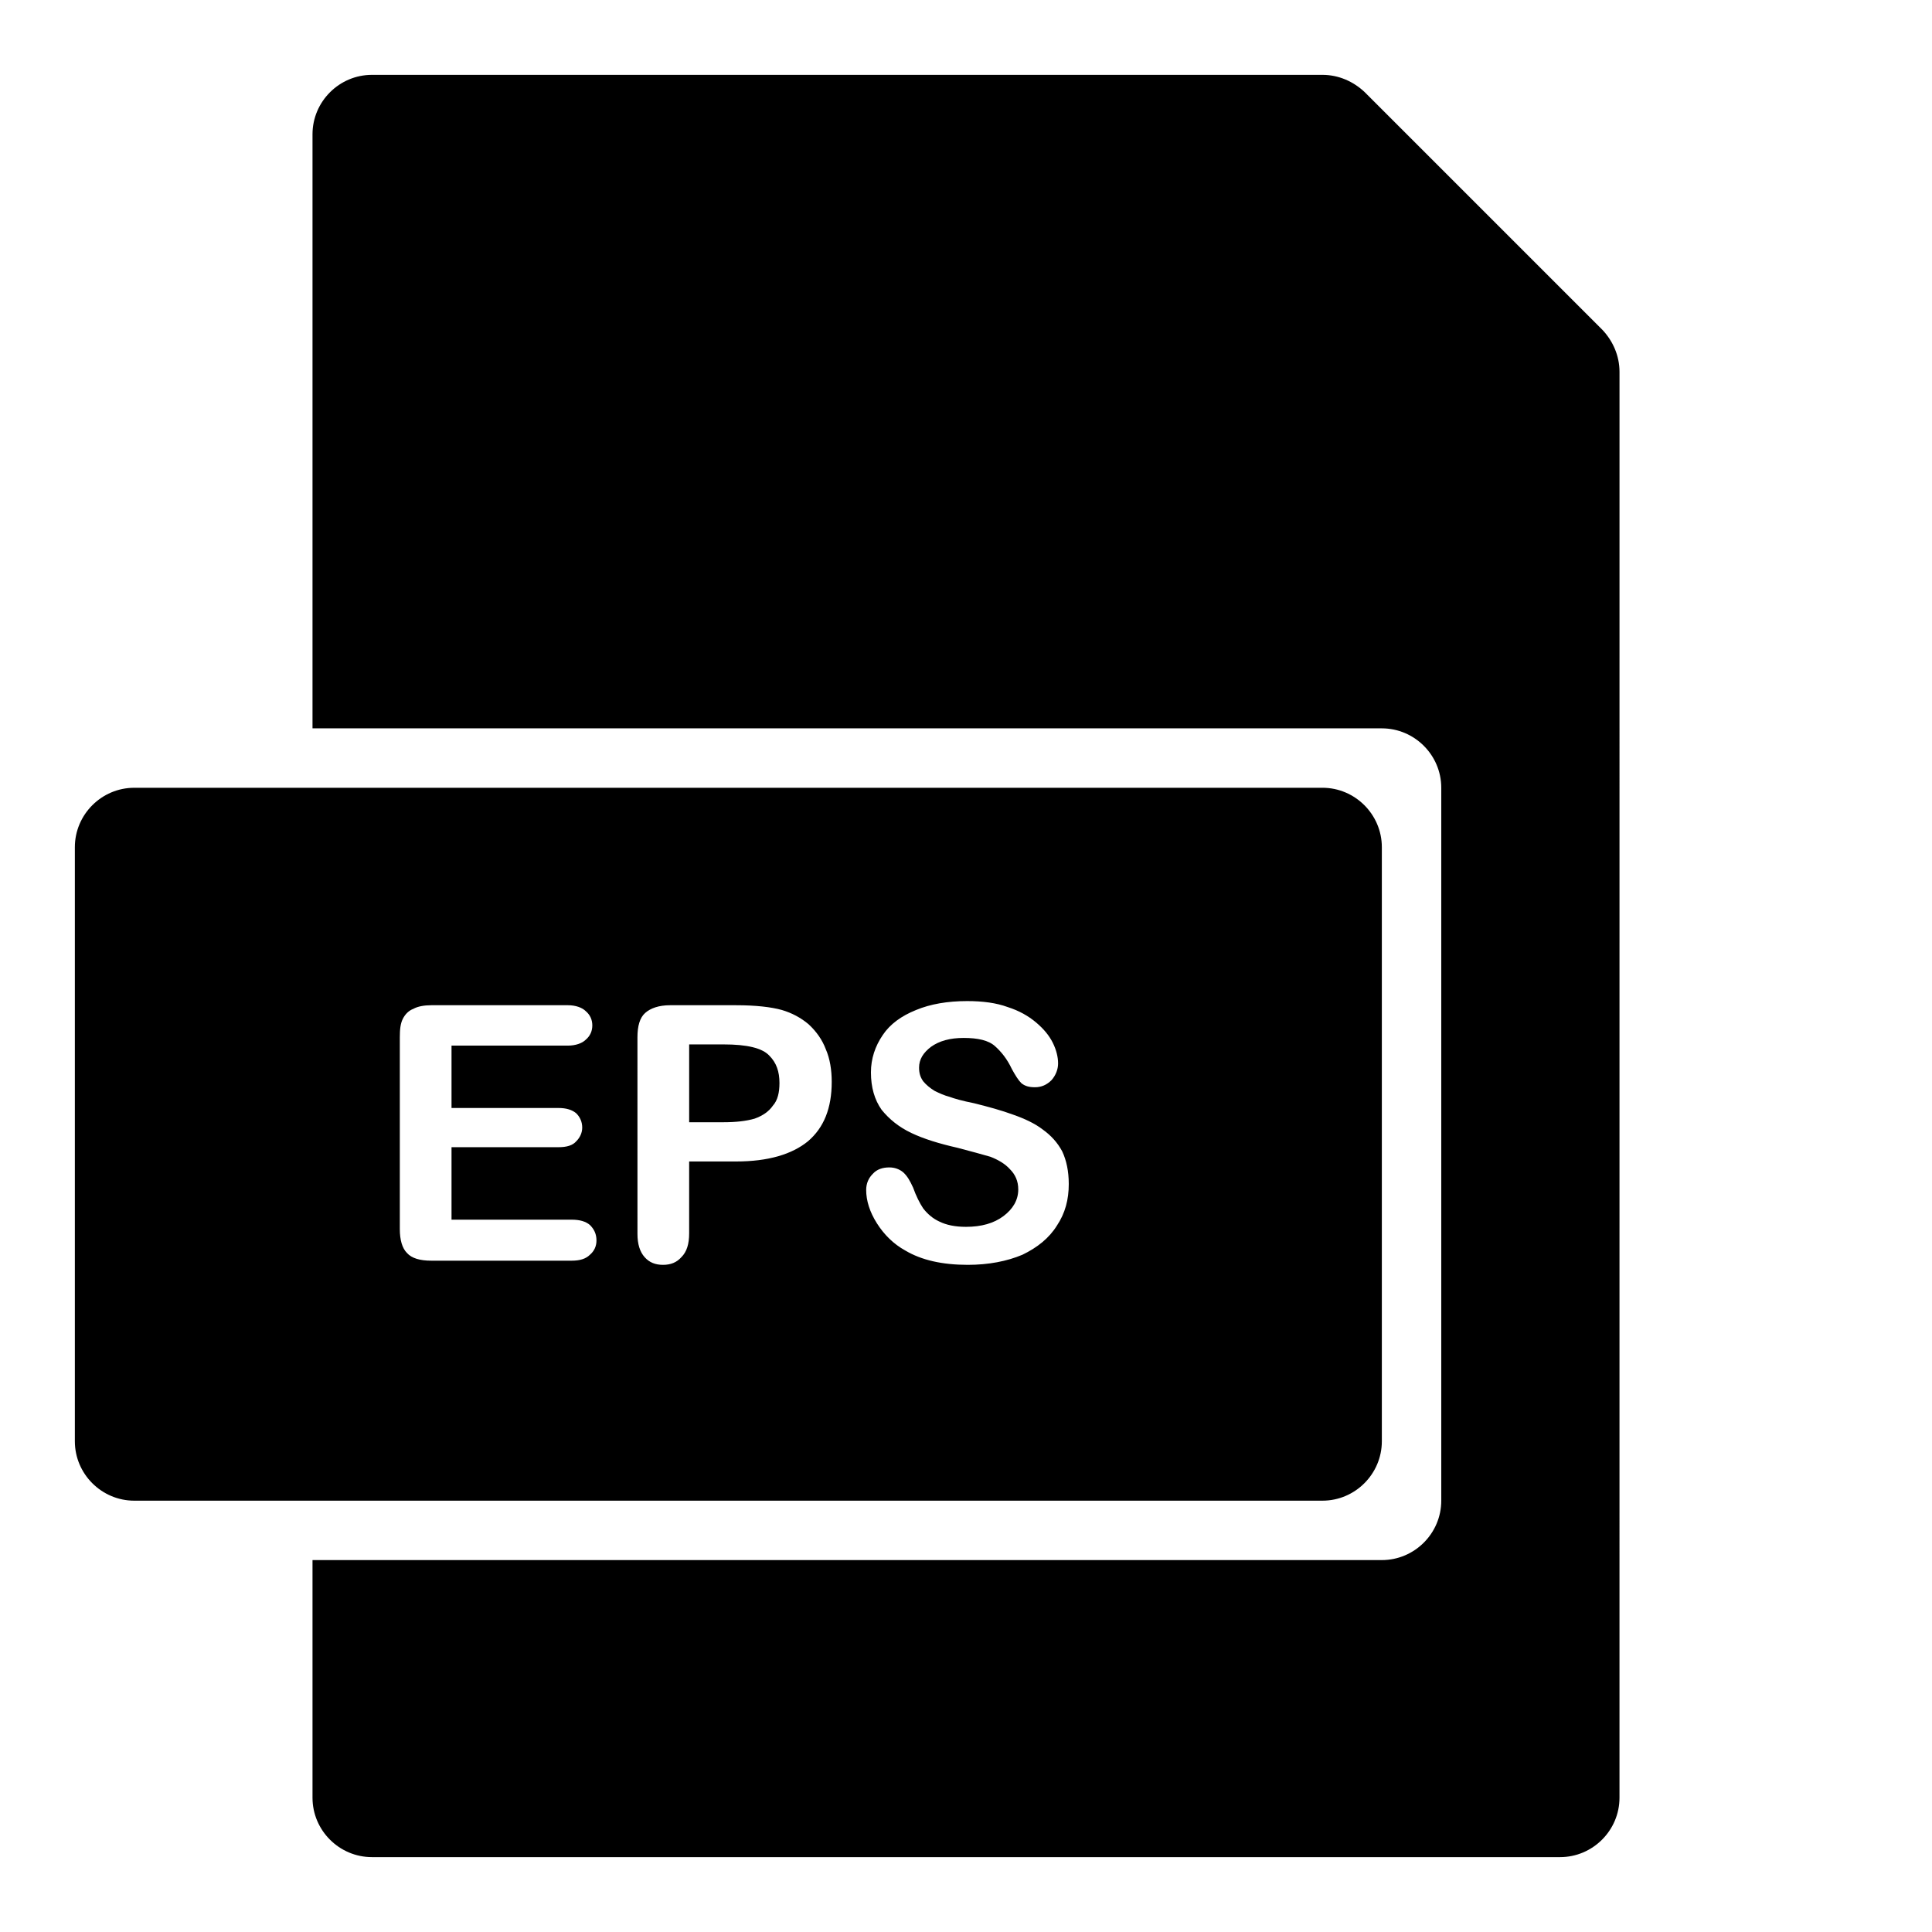
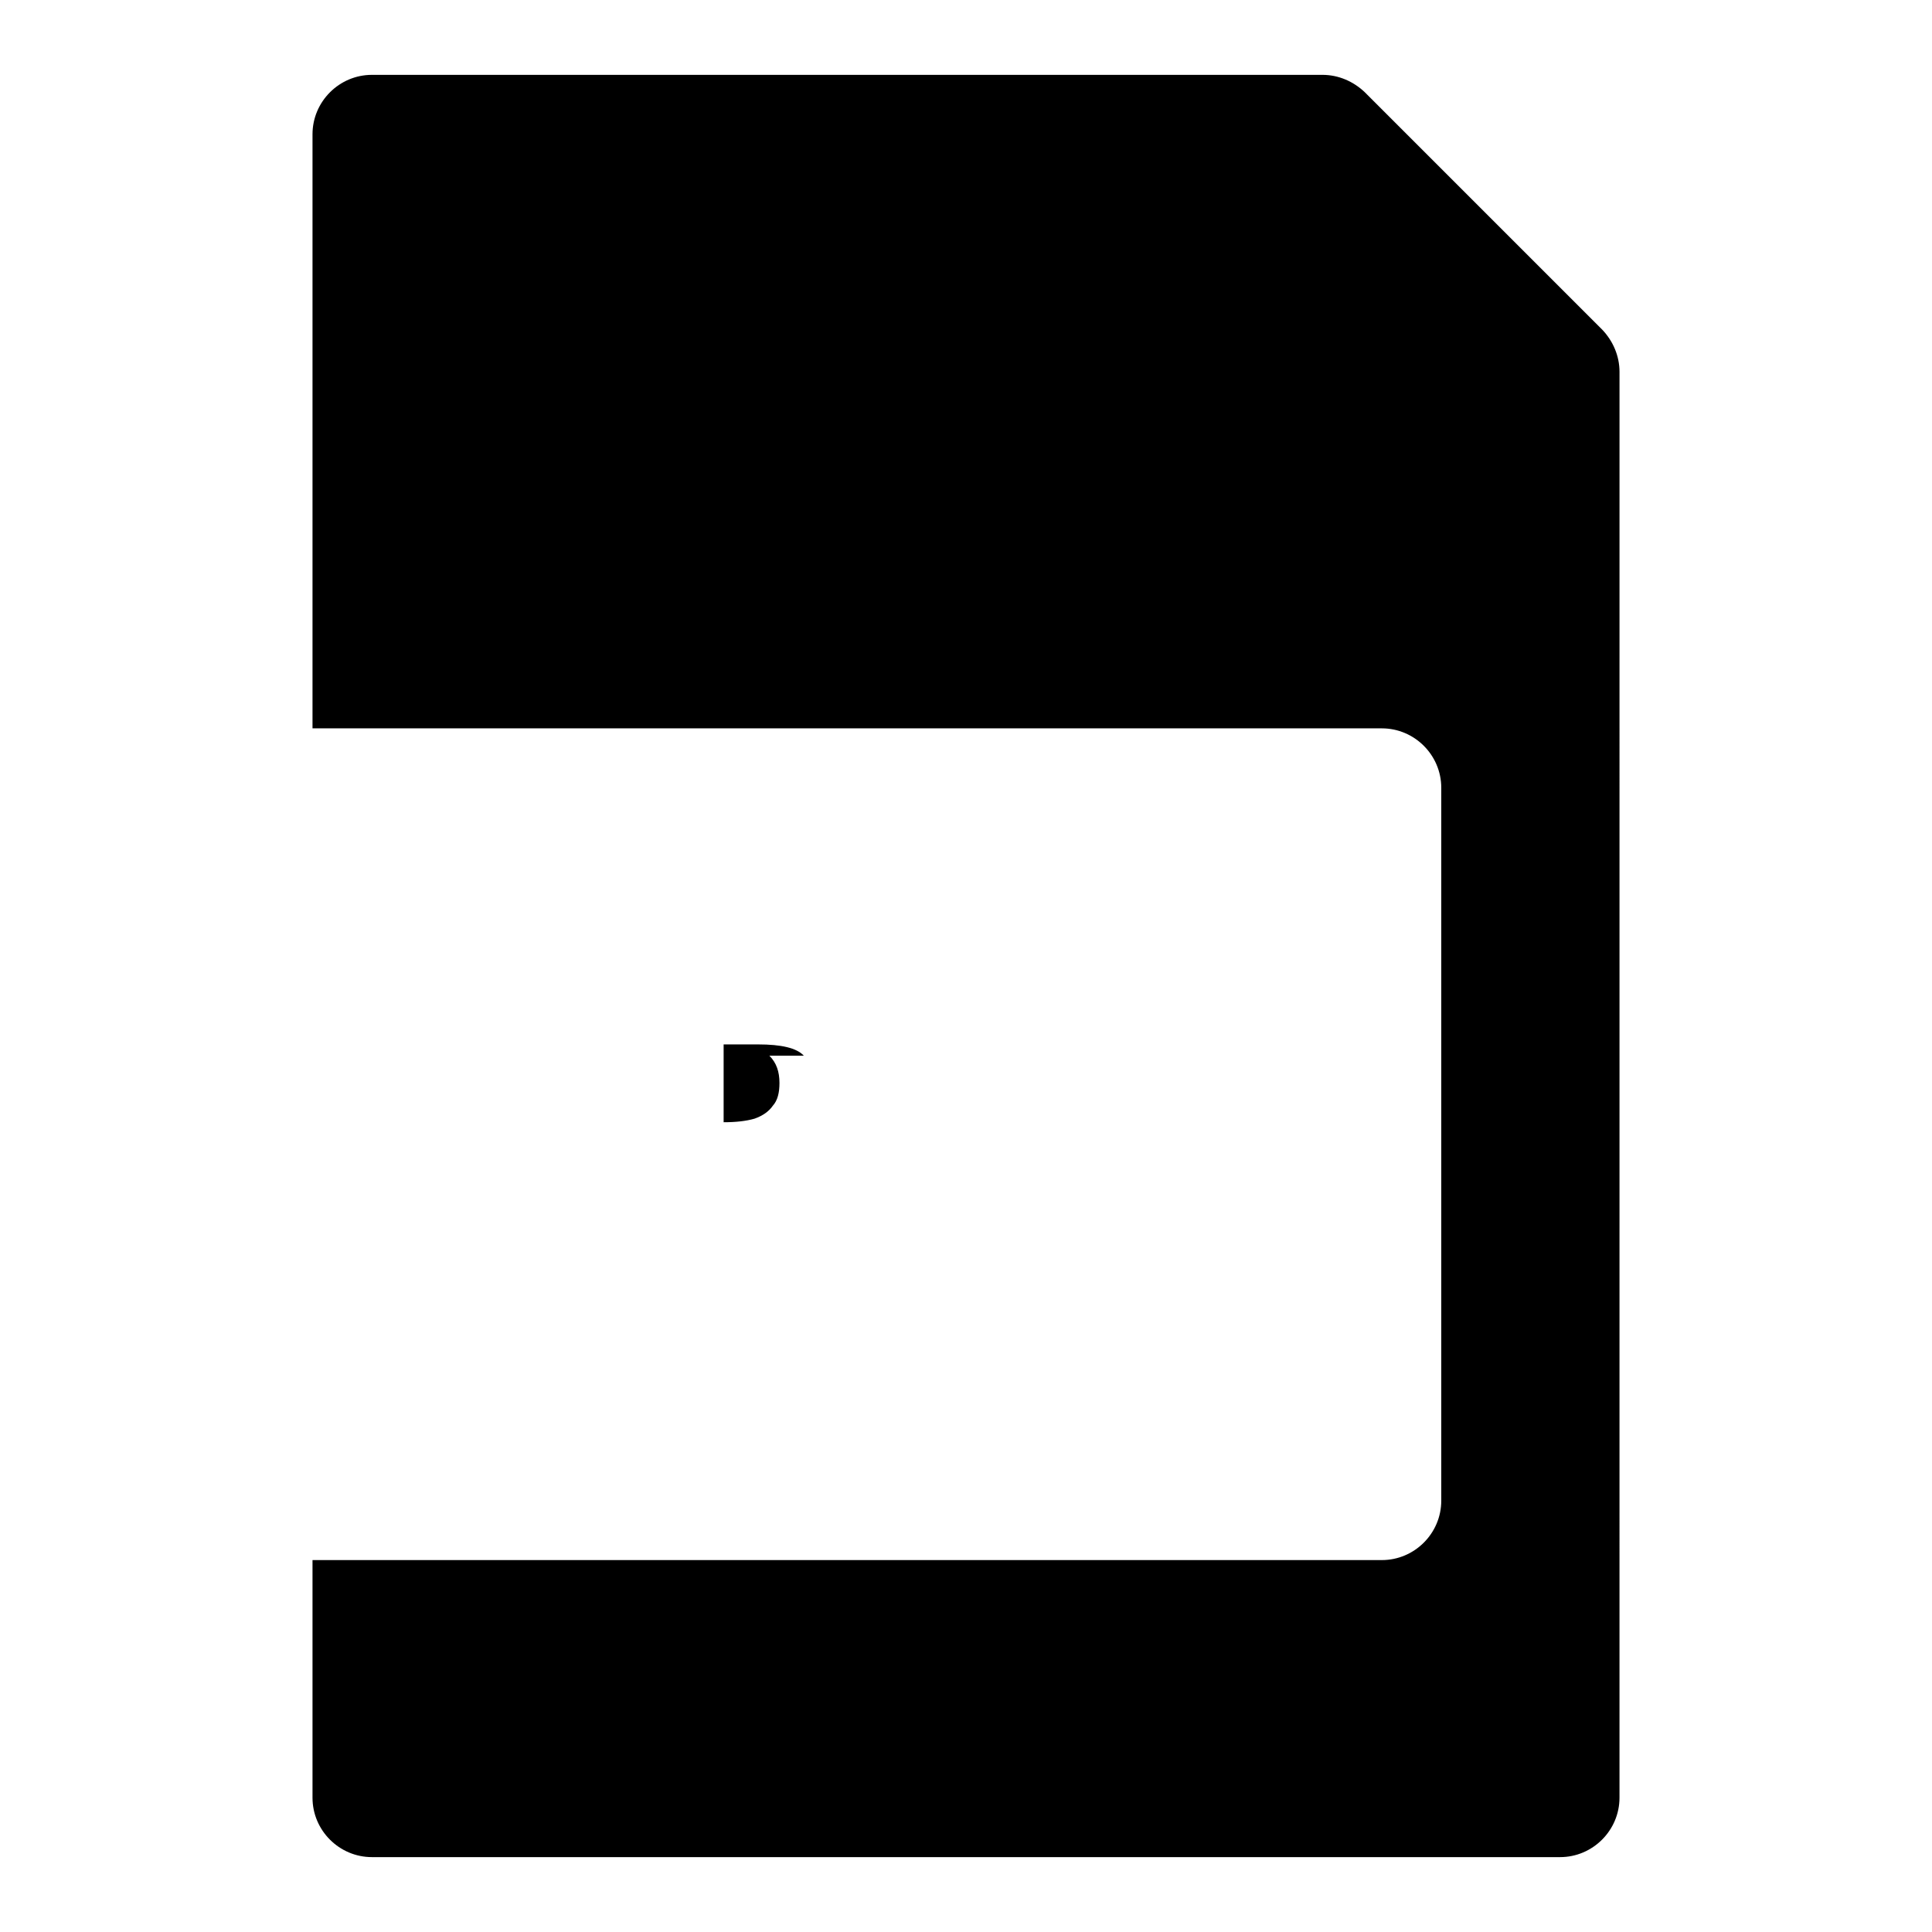
<svg xmlns="http://www.w3.org/2000/svg" fill="#000000" width="800px" height="800px" version="1.1" viewBox="144 144 512 512">
  <g>
    <path d="m568.62 231.38-62.977-62.977c-2.992-2.832-6.926-4.566-11.18-4.566h-251.9c-8.66 0-15.746 7.086-15.746 15.746v157.44h283.39c8.66 0 15.742 7.086 15.742 15.742v188.93c0 8.66-7.086 15.742-15.742 15.742h-283.39v62.977c0 8.66 7.086 15.742 15.742 15.742h314.88c8.66 0 15.742-7.086 15.742-15.742l0.004-377.86c0-4.25-1.73-8.188-4.566-11.18z" />
-     <path d="m347.89 423.77c1.891 1.891 2.676 4.25 2.676 7.242 0 2.519-0.473 4.566-1.73 5.984-1.102 1.574-2.676 2.676-4.879 3.465-2.203 0.629-4.879 0.945-8.188 0.945h-9.133v-20.625h9.133c6.137-0.004 10.23 0.941 12.121 2.988z" />
-     <path d="m494.46 352.77h-314.88c-8.66 0-15.742 7.086-15.742 15.742v157.44c0 8.66 7.086 15.742 15.742 15.742h314.88c8.66 0 15.742-7.086 15.742-15.742v-157.44c0-8.66-7.086-15.746-15.746-15.746zm-194.12 123.75c-1.102 1.102-2.676 1.574-4.879 1.574h-37.16c-2.992 0-5.195-0.629-6.453-2.047-1.262-1.262-1.891-3.465-1.891-6.297v-50.855c0-2.047 0.156-3.621 0.789-4.879 0.629-1.258 1.574-2.203 2.832-2.676 1.102-0.629 2.832-0.945 4.723-0.945h36.211c2.047 0 3.777 0.629 4.723 1.574 1.105 0.945 1.734 2.203 1.734 3.777 0 1.574-0.629 2.832-1.73 3.777-0.945 0.945-2.676 1.574-4.723 1.574h-30.859v16.531h28.34c2.047 0 3.621 0.473 4.723 1.418 0.945 0.945 1.574 2.203 1.574 3.777 0 1.418-0.629 2.676-1.574 3.621-0.945 1.102-2.519 1.574-4.723 1.574h-28.34v19.207h31.805c2.203 0 3.777 0.473 4.879 1.418 1.102 1.102 1.73 2.363 1.73 4.094 0 1.574-0.629 2.836-1.73 3.781zm57.781-30.07c-4.25 3.465-10.547 5.352-19.051 5.352h-12.438v19.051c0 2.832-0.629 4.879-2.047 6.297-1.258 1.418-2.832 2.047-4.879 2.047s-3.621-0.629-4.879-2.047-1.891-3.465-1.891-6.141l-0.004-52.113c0-2.992 0.629-5.195 2.047-6.453s3.621-2.047 6.613-2.047h17.477c5.195 0 9.289 0.473 12.121 1.258 2.676 0.789 5.035 2.047 7.086 3.777 2.047 1.891 3.621 4.094 4.566 6.613 1.102 2.519 1.574 5.512 1.574 8.66 0 6.926-2.047 12.125-6.297 15.746zm65.965 22.355c-2.047 3.305-5.195 5.824-9.133 7.715-4.094 1.73-8.973 2.676-14.484 2.676-6.773 0-12.281-1.258-16.531-3.781-3.148-1.73-5.668-4.25-7.559-7.242-1.891-2.992-2.832-5.984-2.832-8.816 0-1.73 0.629-3.148 1.73-4.25 1.102-1.258 2.676-1.73 4.41-1.73 1.418 0 2.676 0.473 3.621 1.258 1.102 0.945 1.891 2.363 2.676 4.094 0.789 2.203 1.73 4.094 2.676 5.512 1.102 1.418 2.519 2.676 4.25 3.465 1.891 0.945 4.25 1.418 7.086 1.418 4.094 0 7.398-0.945 9.918-2.832 2.519-1.891 3.938-4.25 3.938-7.086 0-2.203-0.789-3.938-2.203-5.352-1.258-1.418-3.148-2.519-5.195-3.305-2.203-0.629-5.035-1.418-8.66-2.363-4.879-1.102-8.973-2.363-12.281-3.938-3.305-1.574-5.824-3.621-7.871-6.141-1.891-2.676-2.832-5.984-2.832-9.918 0-3.621 1.102-6.926 3.148-9.918 1.891-2.832 4.879-5.035 8.816-6.613 3.781-1.574 8.344-2.363 13.539-2.363 4.094 0 7.715 0.473 10.707 1.574 2.992 0.945 5.512 2.363 7.559 4.094s3.465 3.465 4.41 5.352c0.945 1.891 1.418 3.781 1.418 5.512 0 1.574-0.629 3.148-1.73 4.41-1.258 1.258-2.676 1.891-4.41 1.891-1.574 0-2.676-0.316-3.621-1.102-0.789-0.789-1.574-2.047-2.519-3.777-1.258-2.676-2.832-4.566-4.41-5.984-1.73-1.574-4.566-2.203-8.344-2.203-3.621 0-6.453 0.789-8.66 2.363-2.047 1.574-3.148 3.305-3.148 5.512 0 1.418 0.316 2.519 1.102 3.621 0.789 0.945 1.73 1.73 2.988 2.519 1.258 0.629 2.676 1.258 3.938 1.574 1.258 0.473 3.465 1.102 6.613 1.73 3.777 0.945 7.242 1.891 10.234 2.992 3.148 1.102 5.824 2.363 7.871 3.938 2.203 1.574 3.938 3.465 5.195 5.824 1.102 2.363 1.73 5.195 1.73 8.66 0 4.082-0.941 7.703-3.148 11.012z" />
+     <path d="m347.89 423.77c1.891 1.891 2.676 4.25 2.676 7.242 0 2.519-0.473 4.566-1.73 5.984-1.102 1.574-2.676 2.676-4.879 3.465-2.203 0.629-4.879 0.945-8.188 0.945v-20.625h9.133c6.137-0.004 10.23 0.941 12.121 2.988z" />
  </g>
</svg>